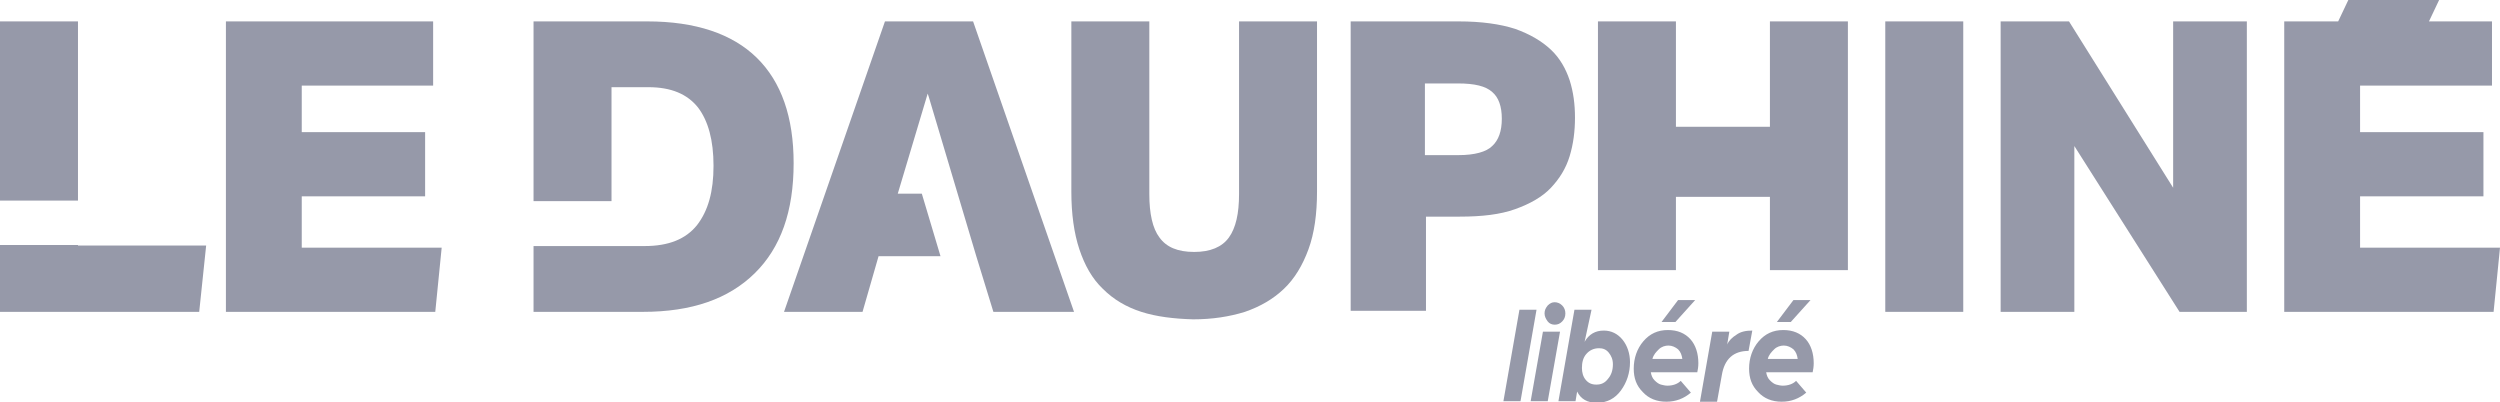
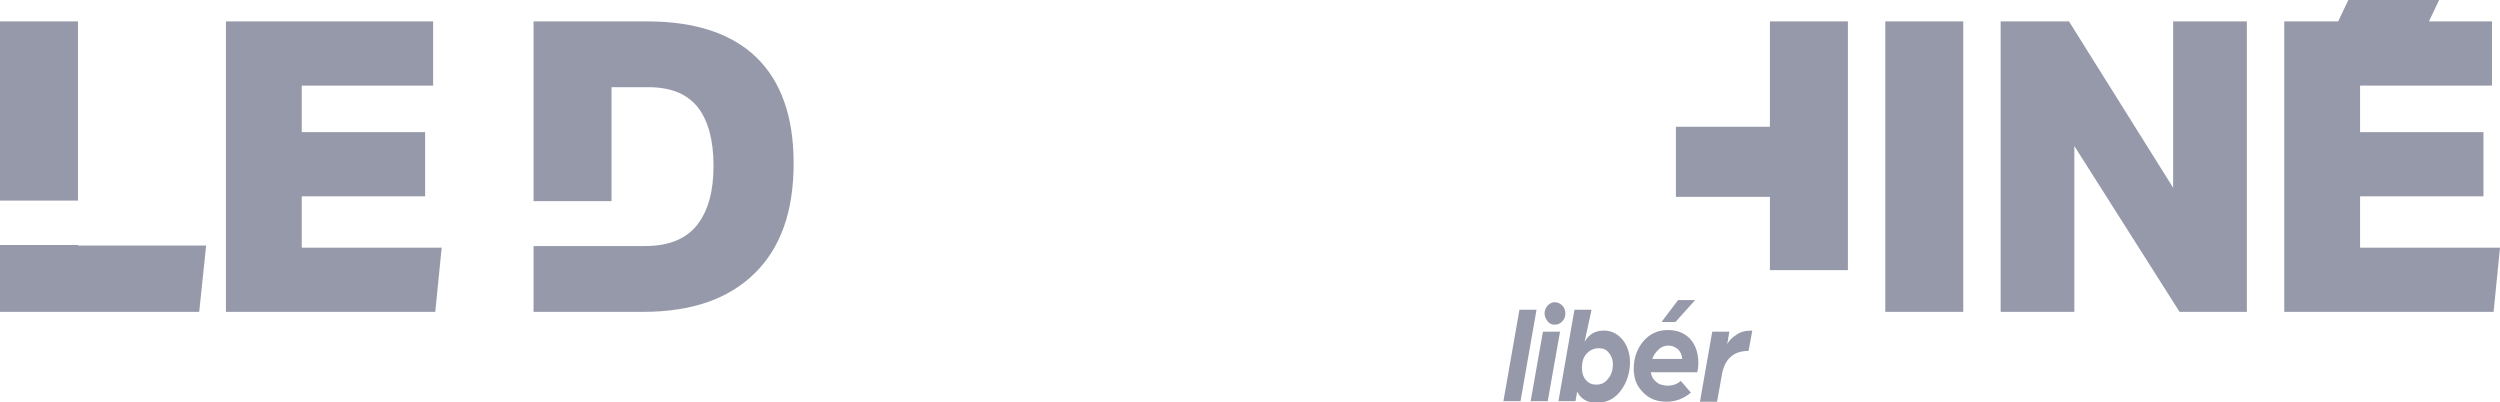
<svg xmlns="http://www.w3.org/2000/svg" width="578" height="93" viewBox="0 0 578 93" fill="none">
  <g clip-path="url(#clip0_585_164)">
    <path d="M351.295 71.605H355.246L351.542 92.753H347.59L351.295 71.605Z" fill="#9699A9" />
    <path d="M356.728 76.675H360.679L357.839 92.753H353.888L356.728 76.675ZM357.839 70.616C358.333 70.121 358.827 69.874 359.444 69.874C360.062 69.874 360.679 70.121 361.173 70.616C361.667 71.11 361.914 71.729 361.914 72.471C361.914 73.213 361.667 73.831 361.173 74.326C360.679 74.82 360.185 75.068 359.444 75.068C358.827 75.068 358.209 74.82 357.839 74.326C357.469 73.831 357.098 73.213 357.098 72.471C357.098 71.729 357.345 71.234 357.839 70.616Z" fill="#9699A9" />
    <path d="M364.013 71.605H367.964L366.359 79.025C367.347 77.294 368.829 76.428 370.804 76.428C372.533 76.428 374.015 77.17 375.126 78.531C376.237 79.891 376.855 81.746 376.855 83.725C376.855 86.198 376.114 88.424 374.756 90.279C373.397 92.134 371.545 93.124 369.199 93.124C366.976 93.124 365.495 92.258 364.63 90.527L364.26 92.753H360.309L364.013 71.605ZM366.729 81.87C365.989 82.735 365.742 83.849 365.742 85.085C365.742 86.075 365.989 87.064 366.606 87.806C367.223 88.548 367.964 88.919 369.076 88.919C370.187 88.919 371.051 88.548 371.792 87.559C372.533 86.693 372.903 85.58 372.903 84.219C372.903 83.106 372.533 82.241 371.916 81.499C371.298 80.757 370.557 80.509 369.693 80.509C368.458 80.509 367.47 81.004 366.729 81.87Z" fill="#9699A9" />
    <path d="M379.941 78.902C381.423 77.17 383.275 76.305 385.621 76.305C387.844 76.305 389.573 77.047 390.807 78.407C392.042 79.767 392.66 81.746 392.66 83.972C392.66 84.838 392.536 85.456 392.413 86.075H381.67C381.794 86.817 382.04 87.435 382.534 87.93C383.028 88.424 383.522 88.795 384.016 88.919C384.51 89.043 385.004 89.166 385.498 89.166C386.733 89.166 387.844 88.795 388.585 88.053L390.931 90.774C389.326 92.134 387.474 92.876 385.251 92.876C383.028 92.876 381.176 92.134 379.818 90.65C378.336 89.166 377.719 87.435 377.719 85.209C377.719 82.859 378.46 80.633 379.941 78.902ZM388.955 82.983C388.832 82.117 388.585 81.375 387.967 80.757C387.35 80.262 386.609 79.891 385.745 79.891C385.004 79.891 384.14 80.138 383.522 80.757C382.905 81.375 382.287 81.993 382.04 82.983H388.955ZM387.967 69.379H391.919L387.35 74.45H384.14L387.967 69.379Z" fill="#9699A9" />
    <path d="M395.87 76.676H399.822L399.328 79.644C399.698 78.778 400.439 78.036 401.427 77.418C402.415 76.676 403.649 76.428 405.131 76.428L404.267 81.128C400.809 81.128 398.71 82.983 398.093 86.693L396.982 92.876H393.03L395.87 76.676Z" fill="#9699A9" />
-     <path d="M406.613 78.902C408.094 77.17 409.947 76.305 412.293 76.305C414.515 76.305 416.244 77.047 417.479 78.407C418.714 79.767 419.331 81.746 419.331 83.972C419.331 84.838 419.207 85.456 419.084 86.075H408.341C408.465 86.817 408.712 87.435 409.206 87.93C409.7 88.424 410.194 88.795 410.688 88.919C411.181 89.043 411.675 89.166 412.169 89.166C413.404 89.166 414.515 88.795 415.256 88.053L417.602 90.774C415.997 92.134 414.145 92.876 411.922 92.876C409.7 92.876 407.848 92.134 406.489 90.65C405.008 89.166 404.39 87.435 404.39 85.209C404.39 82.859 405.131 80.633 406.613 78.902ZM415.627 82.983C415.503 82.117 415.256 81.375 414.639 80.757C414.021 80.262 413.281 79.891 412.416 79.891C411.675 79.891 410.811 80.138 410.194 80.757C409.576 81.375 408.959 81.993 408.712 82.983H415.627ZM414.639 69.379H418.59L414.021 74.45H410.811L414.639 69.379Z" fill="#9699A9" />
    <path d="M100.14 4.947V19.787H69.765V30.547H98.288V45.387H69.765V57.259H102.116L100.634 72.1H52.231V4.947H100.14Z" fill="#9699A9" />
-     <path d="M263.872 72.1C260.415 70.987 257.451 69.255 254.981 66.782C252.512 64.432 250.783 61.34 249.548 57.63C248.314 53.92 247.696 49.468 247.696 44.274V4.947H265.724V44.892C265.724 49.344 266.465 52.807 268.07 54.91C269.675 57.136 272.268 58.249 276.096 58.249C279.801 58.249 282.517 57.136 284.122 54.91C285.727 52.684 286.468 49.344 286.468 44.892V4.947H304.496V44.274C304.496 49.468 303.879 53.92 302.52 57.63C301.162 61.34 299.31 64.432 296.84 66.782C294.371 69.132 291.407 70.863 287.827 72.1C284.246 73.213 280.294 73.831 275.849 73.831C271.404 73.707 267.329 73.213 263.872 72.1Z" fill="#9699A9" />
-     <path d="M337.218 4.947C342.527 4.947 346.849 5.565 350.307 6.678C353.764 7.915 356.48 9.523 358.58 11.501C360.679 13.48 362.037 15.953 362.901 18.55C363.766 21.271 364.136 24.116 364.136 27.207C364.136 30.299 363.766 33.267 362.901 36.112C362.037 38.956 360.555 41.306 358.58 43.408C356.604 45.511 353.764 47.118 350.307 48.355C346.849 49.592 342.651 50.086 337.465 50.086H329.686V71.852H312.275V4.947H337.218ZM337.218 35.864C340.922 35.864 343.639 35.122 344.997 33.762C346.479 32.402 347.22 30.299 347.22 27.455C347.22 24.61 346.479 22.508 344.997 21.271C343.515 19.911 340.922 19.293 337.094 19.293H329.439V35.864H337.218Z" fill="#9699A9" />
    <path d="M453.905 4.947V72.1H435.877V4.947H453.905Z" fill="#9699A9" />
    <path d="M478.353 4.947L502.431 43.408V4.947H519.471V72.1H503.913L479.588 33.762V72.1H462.548V4.947H478.353Z" fill="#9699A9" />
    <path d="M545.649 57.259V45.387H574.172V30.547H545.649V19.787H576.148V4.947H561.577L563.923 0H542.932L540.586 4.947H528.115V72.1H576.518L578 57.259H545.649Z" fill="#9699A9" />
    <path d="M18.028 56.641H0V72.1H46.057L47.663 56.764H18.028V56.641Z" fill="#9699A9" />
    <path d="M18.028 4.947H0V46.376H18.028V4.947Z" fill="#9699A9" />
    <path d="M174.968 13.356C169.288 7.791 160.768 4.947 149.655 4.947H123.354V46.5H141.382V20.158H149.902C155.212 20.158 158.916 21.766 161.386 24.858C163.732 27.949 164.967 32.402 164.967 38.338C164.967 44.274 163.732 48.726 161.139 52.065C158.546 55.281 154.594 56.888 149.038 56.888H141.382H123.354V72.1H148.667C159.904 72.1 168.424 69.132 174.474 63.195C180.525 57.259 183.488 48.85 183.488 37.719C183.488 27.084 180.648 18.922 174.968 13.356Z" fill="#9699A9" />
-     <path d="M224.977 4.947H204.603L181.266 72.1H199.417L203.121 59.238H217.445L213.123 44.769H207.566L214.481 21.642L214.728 22.384L225.718 59.238L229.669 72.1H248.314L224.977 4.947Z" fill="#9699A9" />
-     <path d="M387.474 62.453V45.511H409.206V62.453H427.233V4.947H409.206V29.31H387.474V4.947H369.446V62.453H387.474Z" fill="#9699A9" />
+     <path d="M387.474 62.453V45.511H409.206V62.453H427.233V4.947H409.206V29.31H387.474V4.947V62.453H387.474Z" fill="#9699A9" />
  </g>
  <defs>
    <clipPath id="clip0_585_164">
      <rect width="578" height="93" fill="white" />
    </clipPath>
  </defs>
</svg>